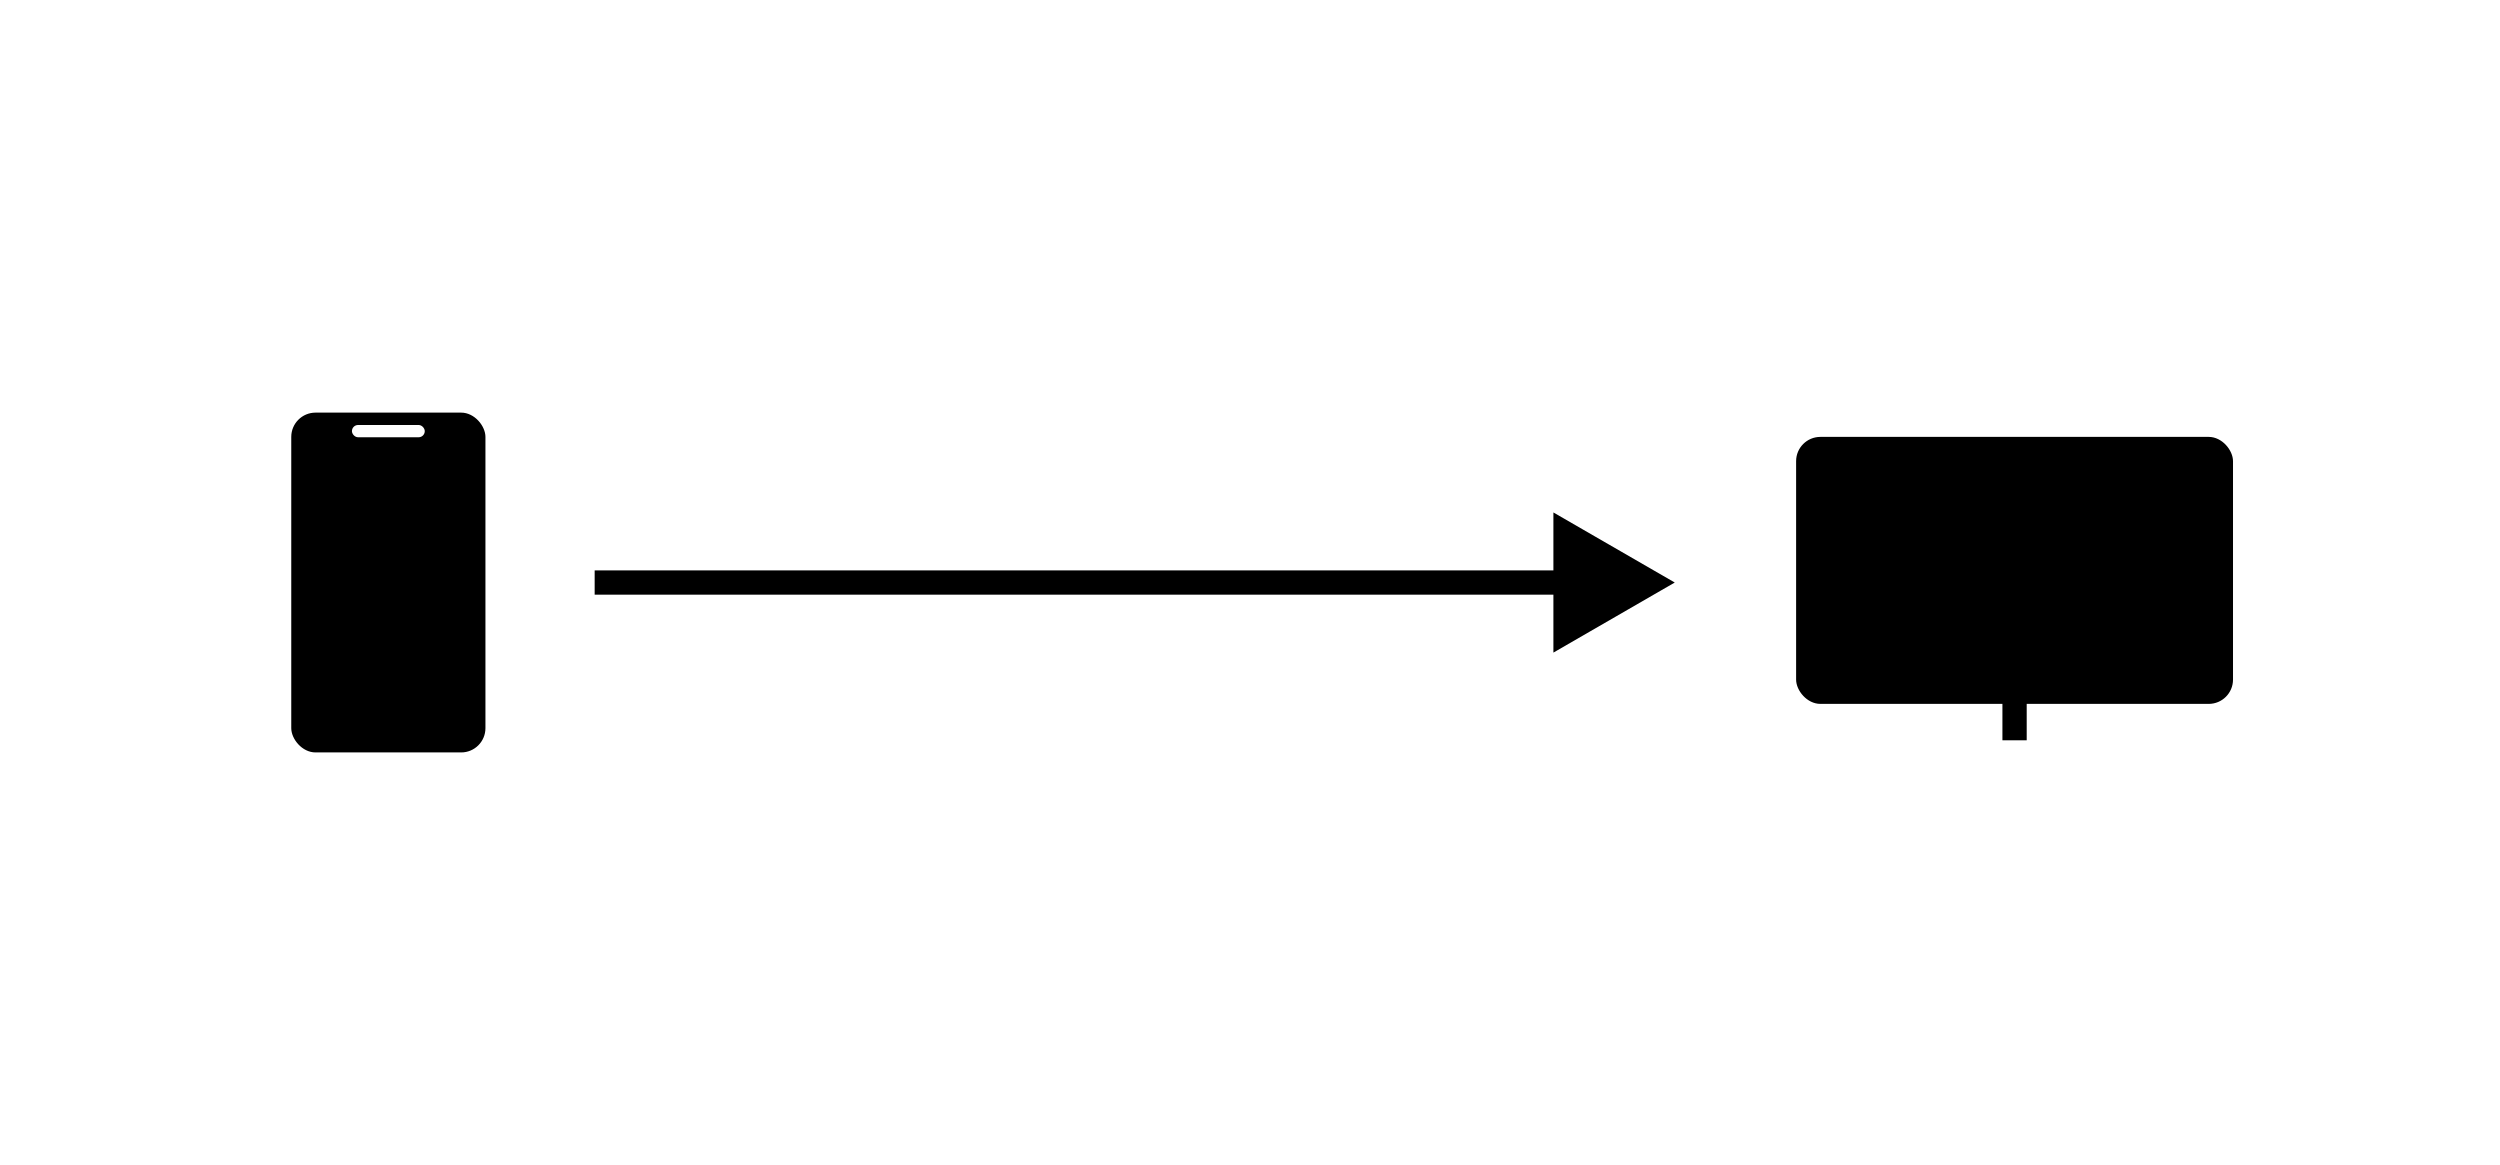
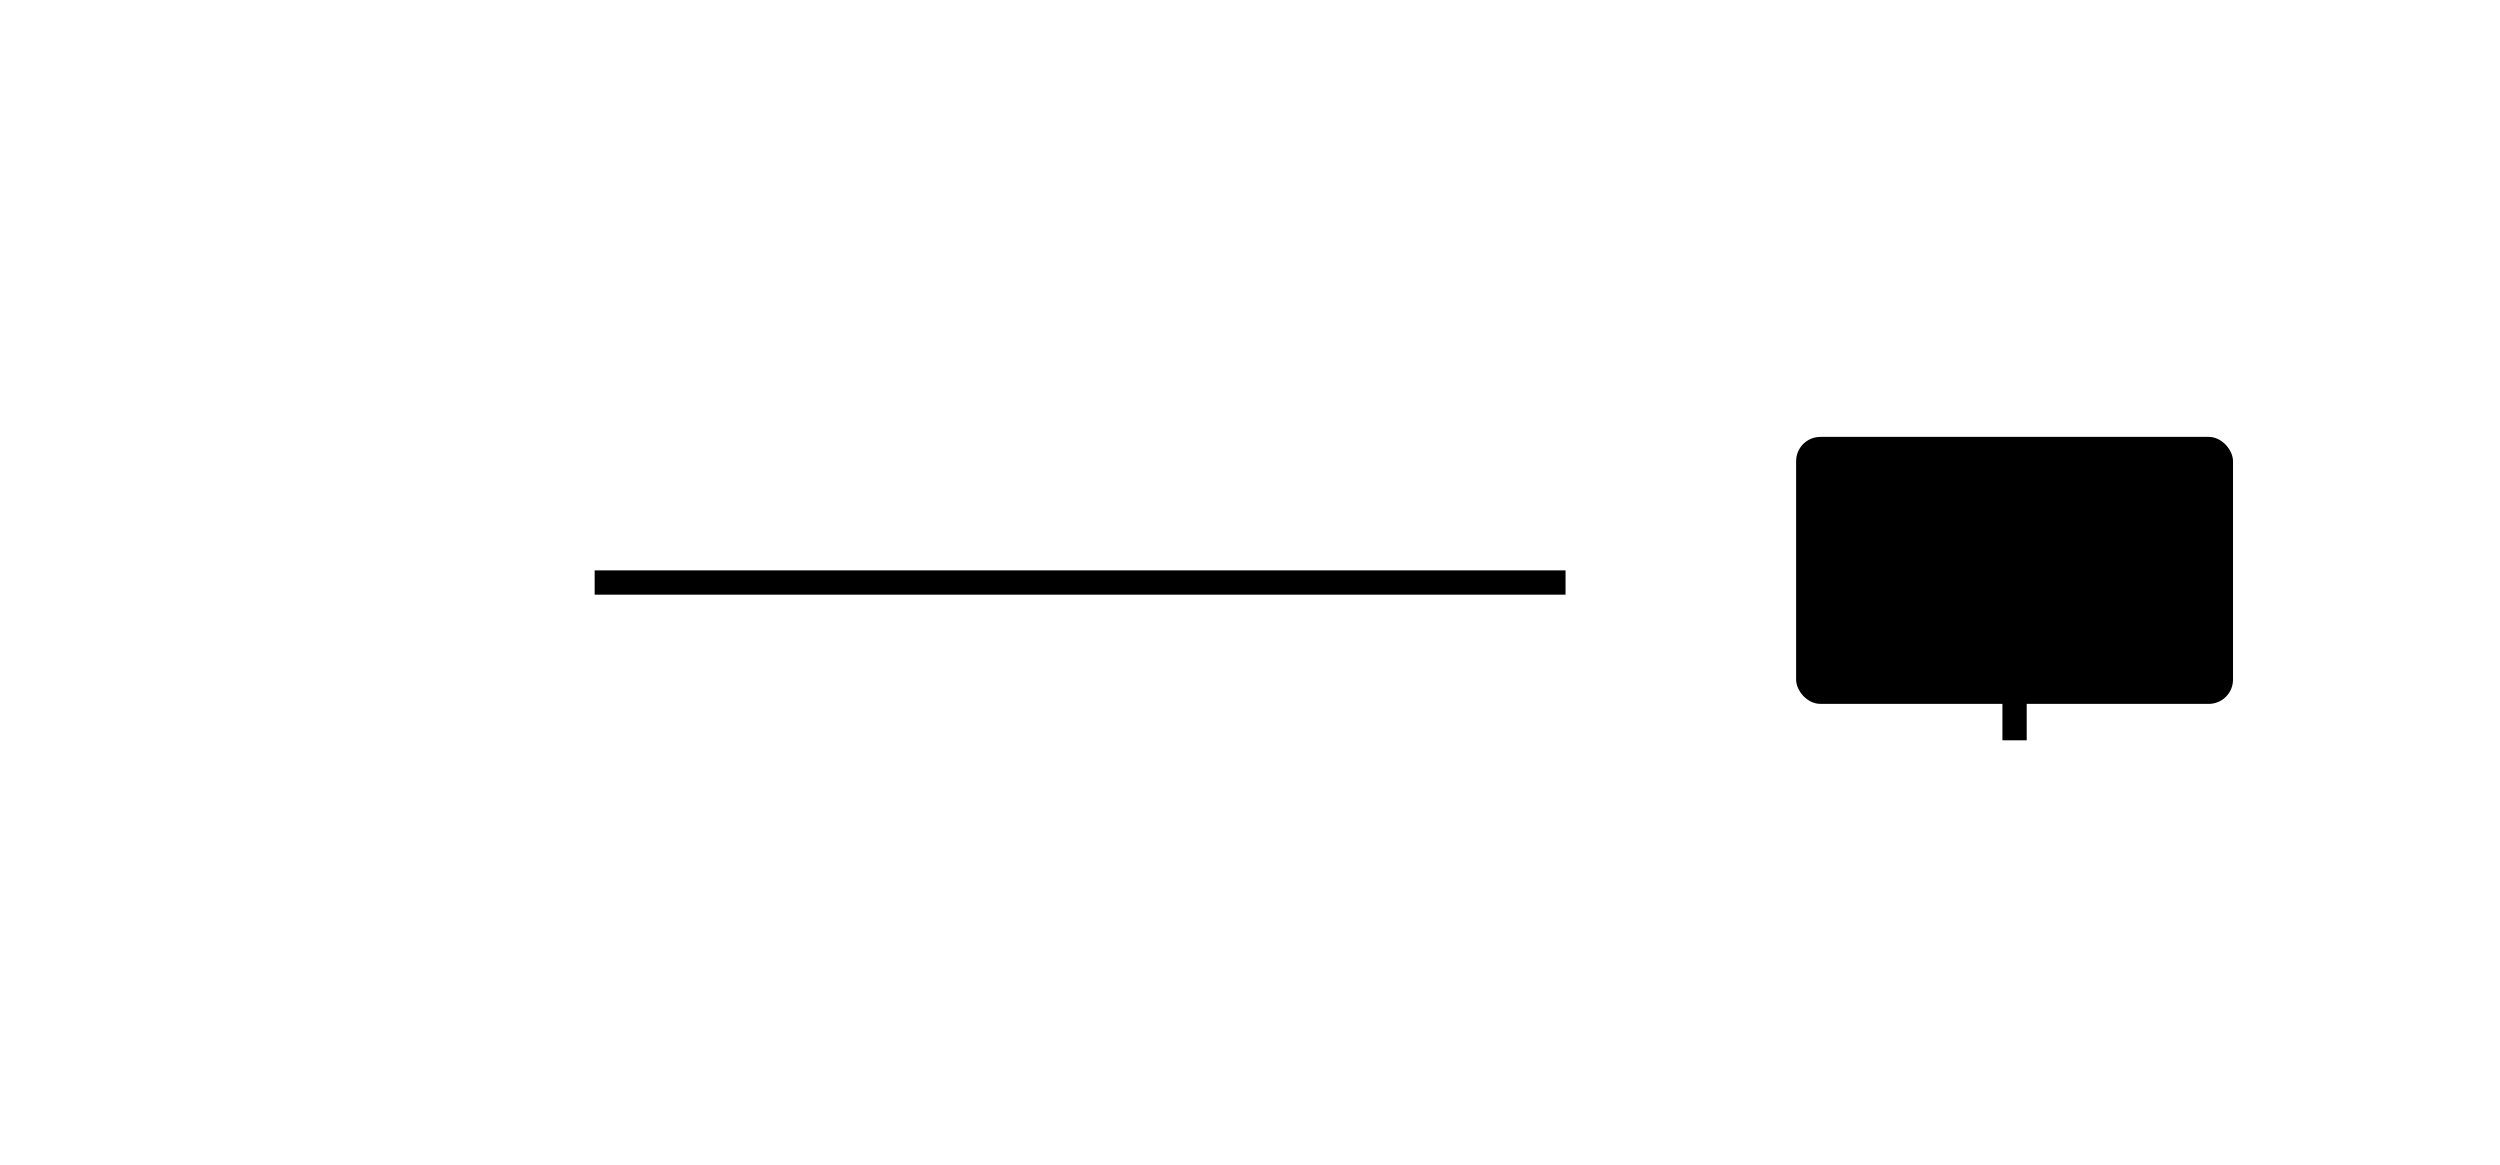
<svg xmlns="http://www.w3.org/2000/svg" width="103" height="48" viewBox="0 0 103 48" fill="none">
  <rect x="0" y="0" width="103" height="48" fill="#808080" stroke="none" />
  <rect x="0.5" y="0.5" width="102" height="47" fill="white" stroke="white" />
-   <path d="M69 24L64 21.113V26.887L69 24ZM24.5 24.5H64.5V23.5H24.5V24.5Z" fill="black" />
-   <rect x="12" y="17" width="8" height="14" rx="1" fill="black" />
+   <path d="M69 24V26.887L69 24ZM24.5 24.5H64.5V23.5H24.5V24.5Z" fill="black" />
  <rect x="14.5" y="17.51" width="3" height="0.505" rx="0.252" fill="white" />
  <rect x="74" y="18" width="18" height="11" rx="1" fill="black" />
  <path d="M83 28V30.5" stroke="black" />
</svg>